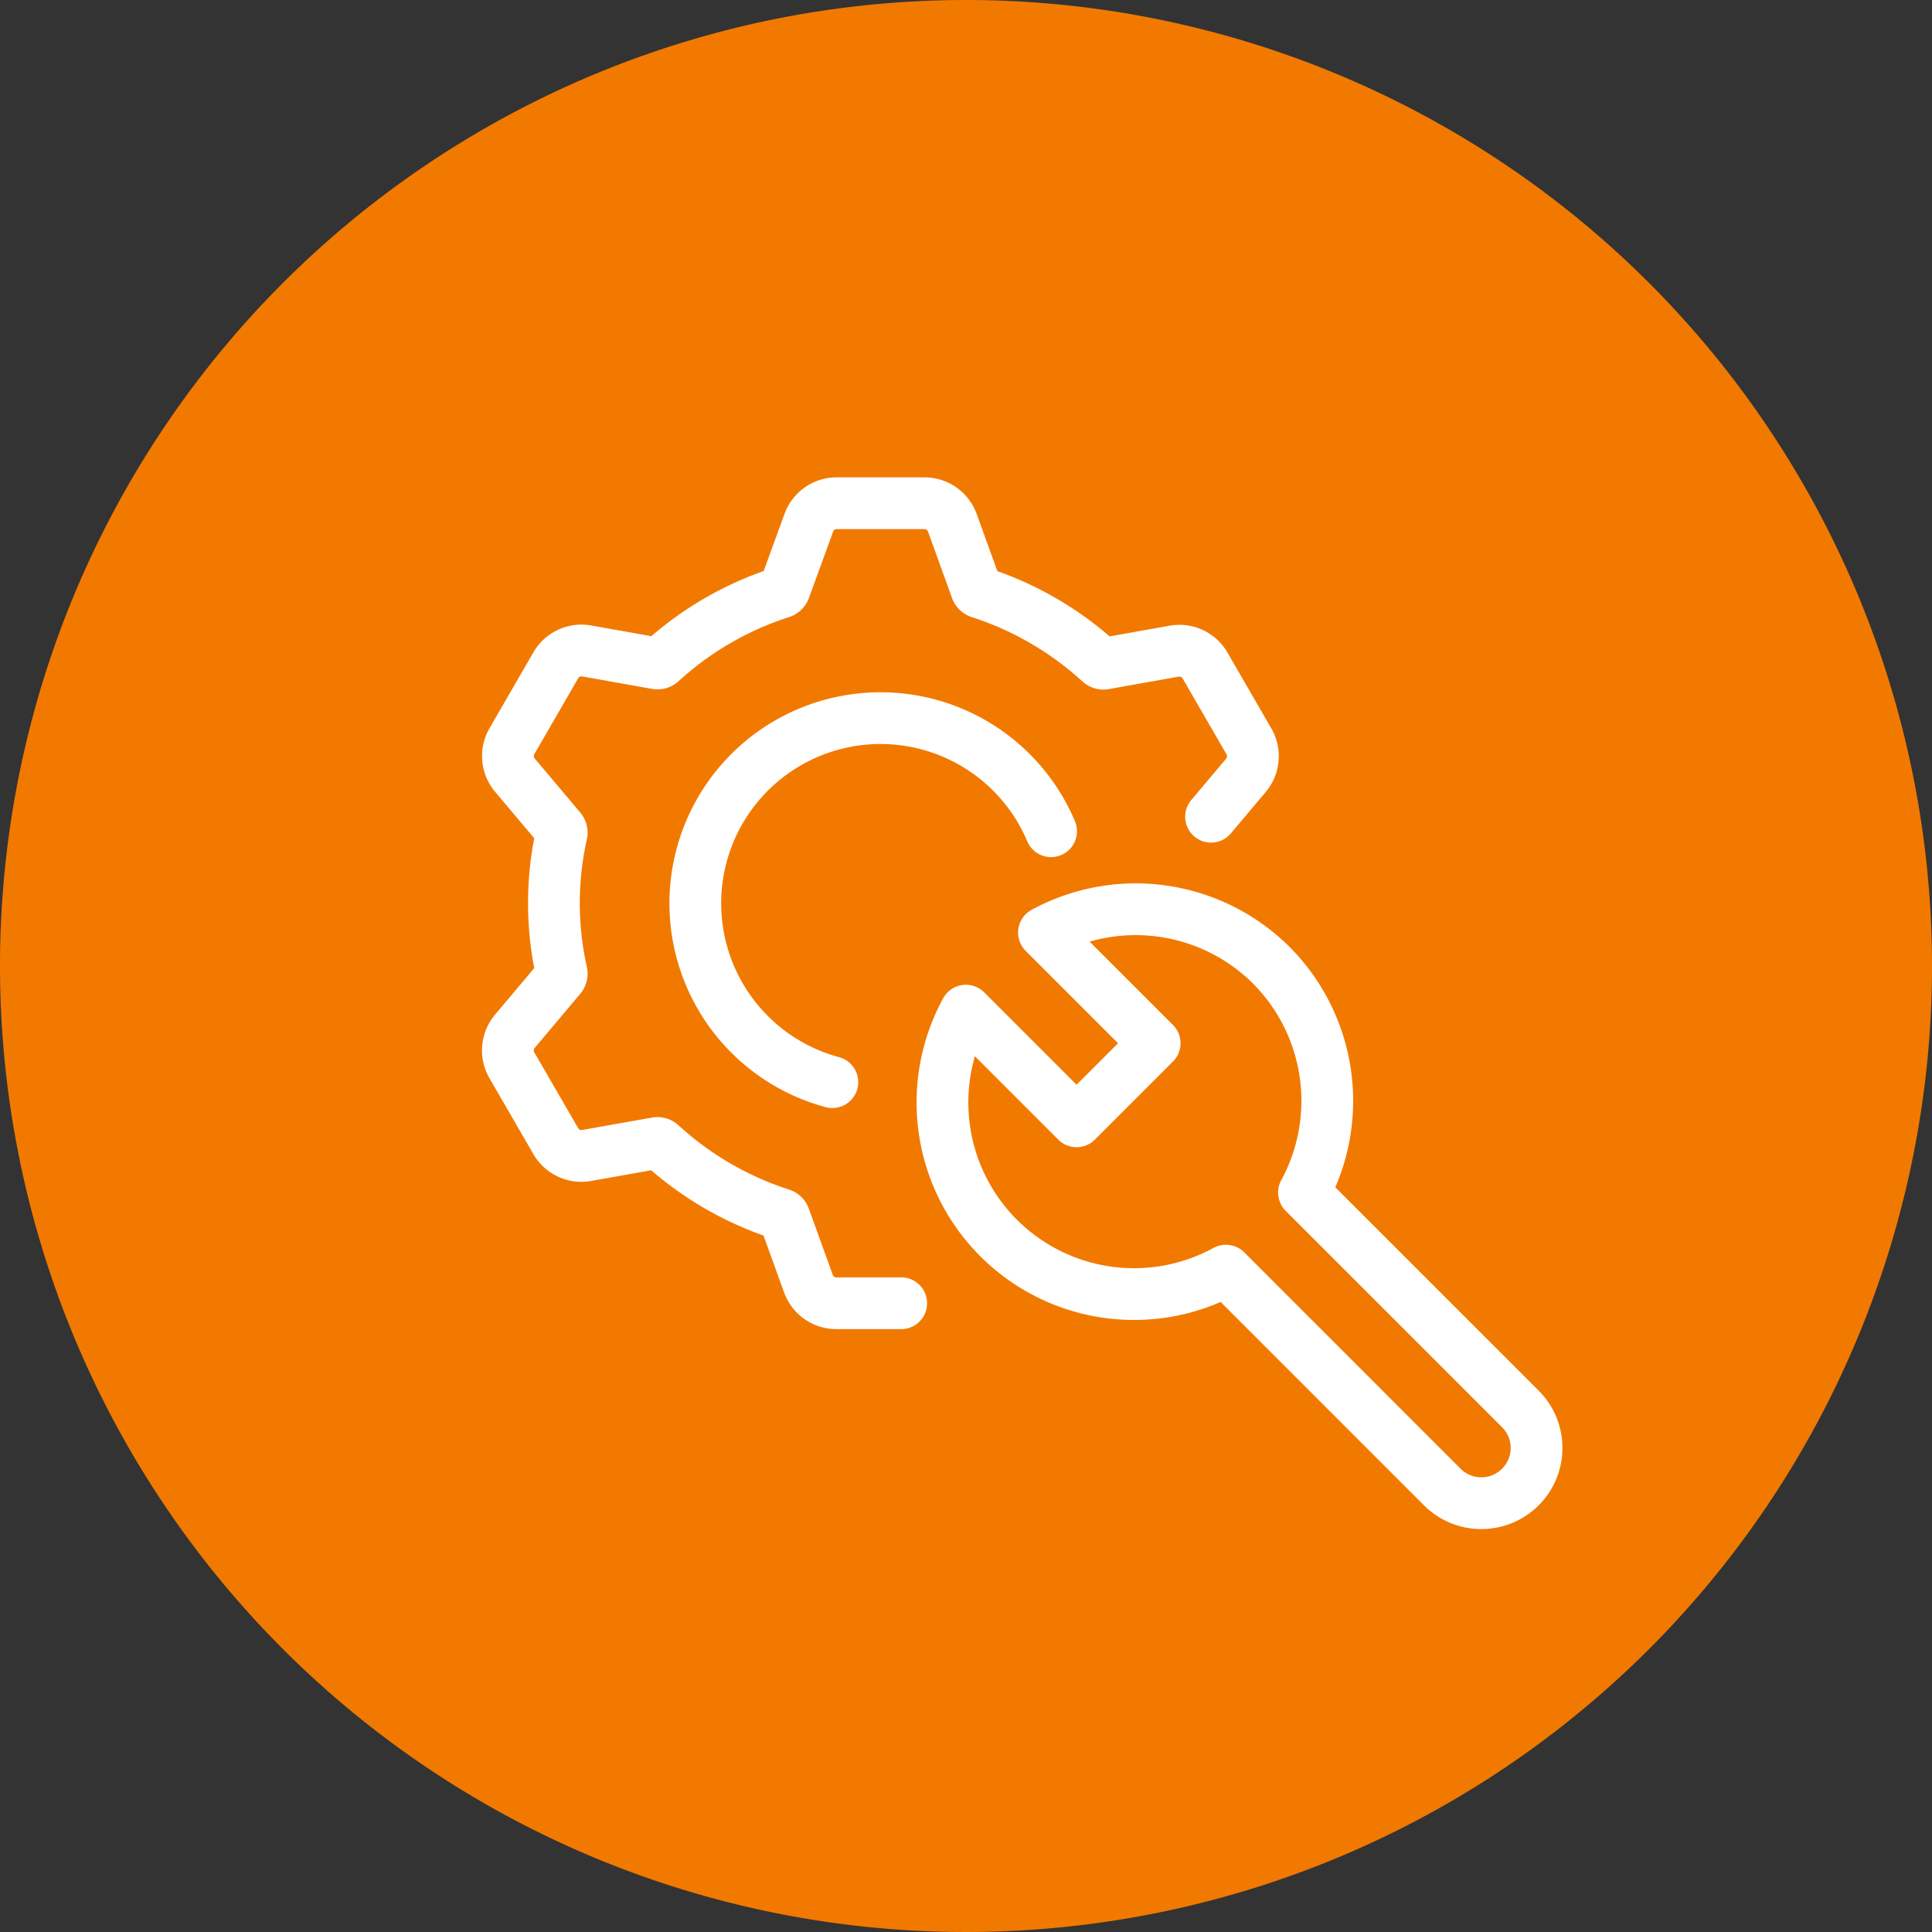
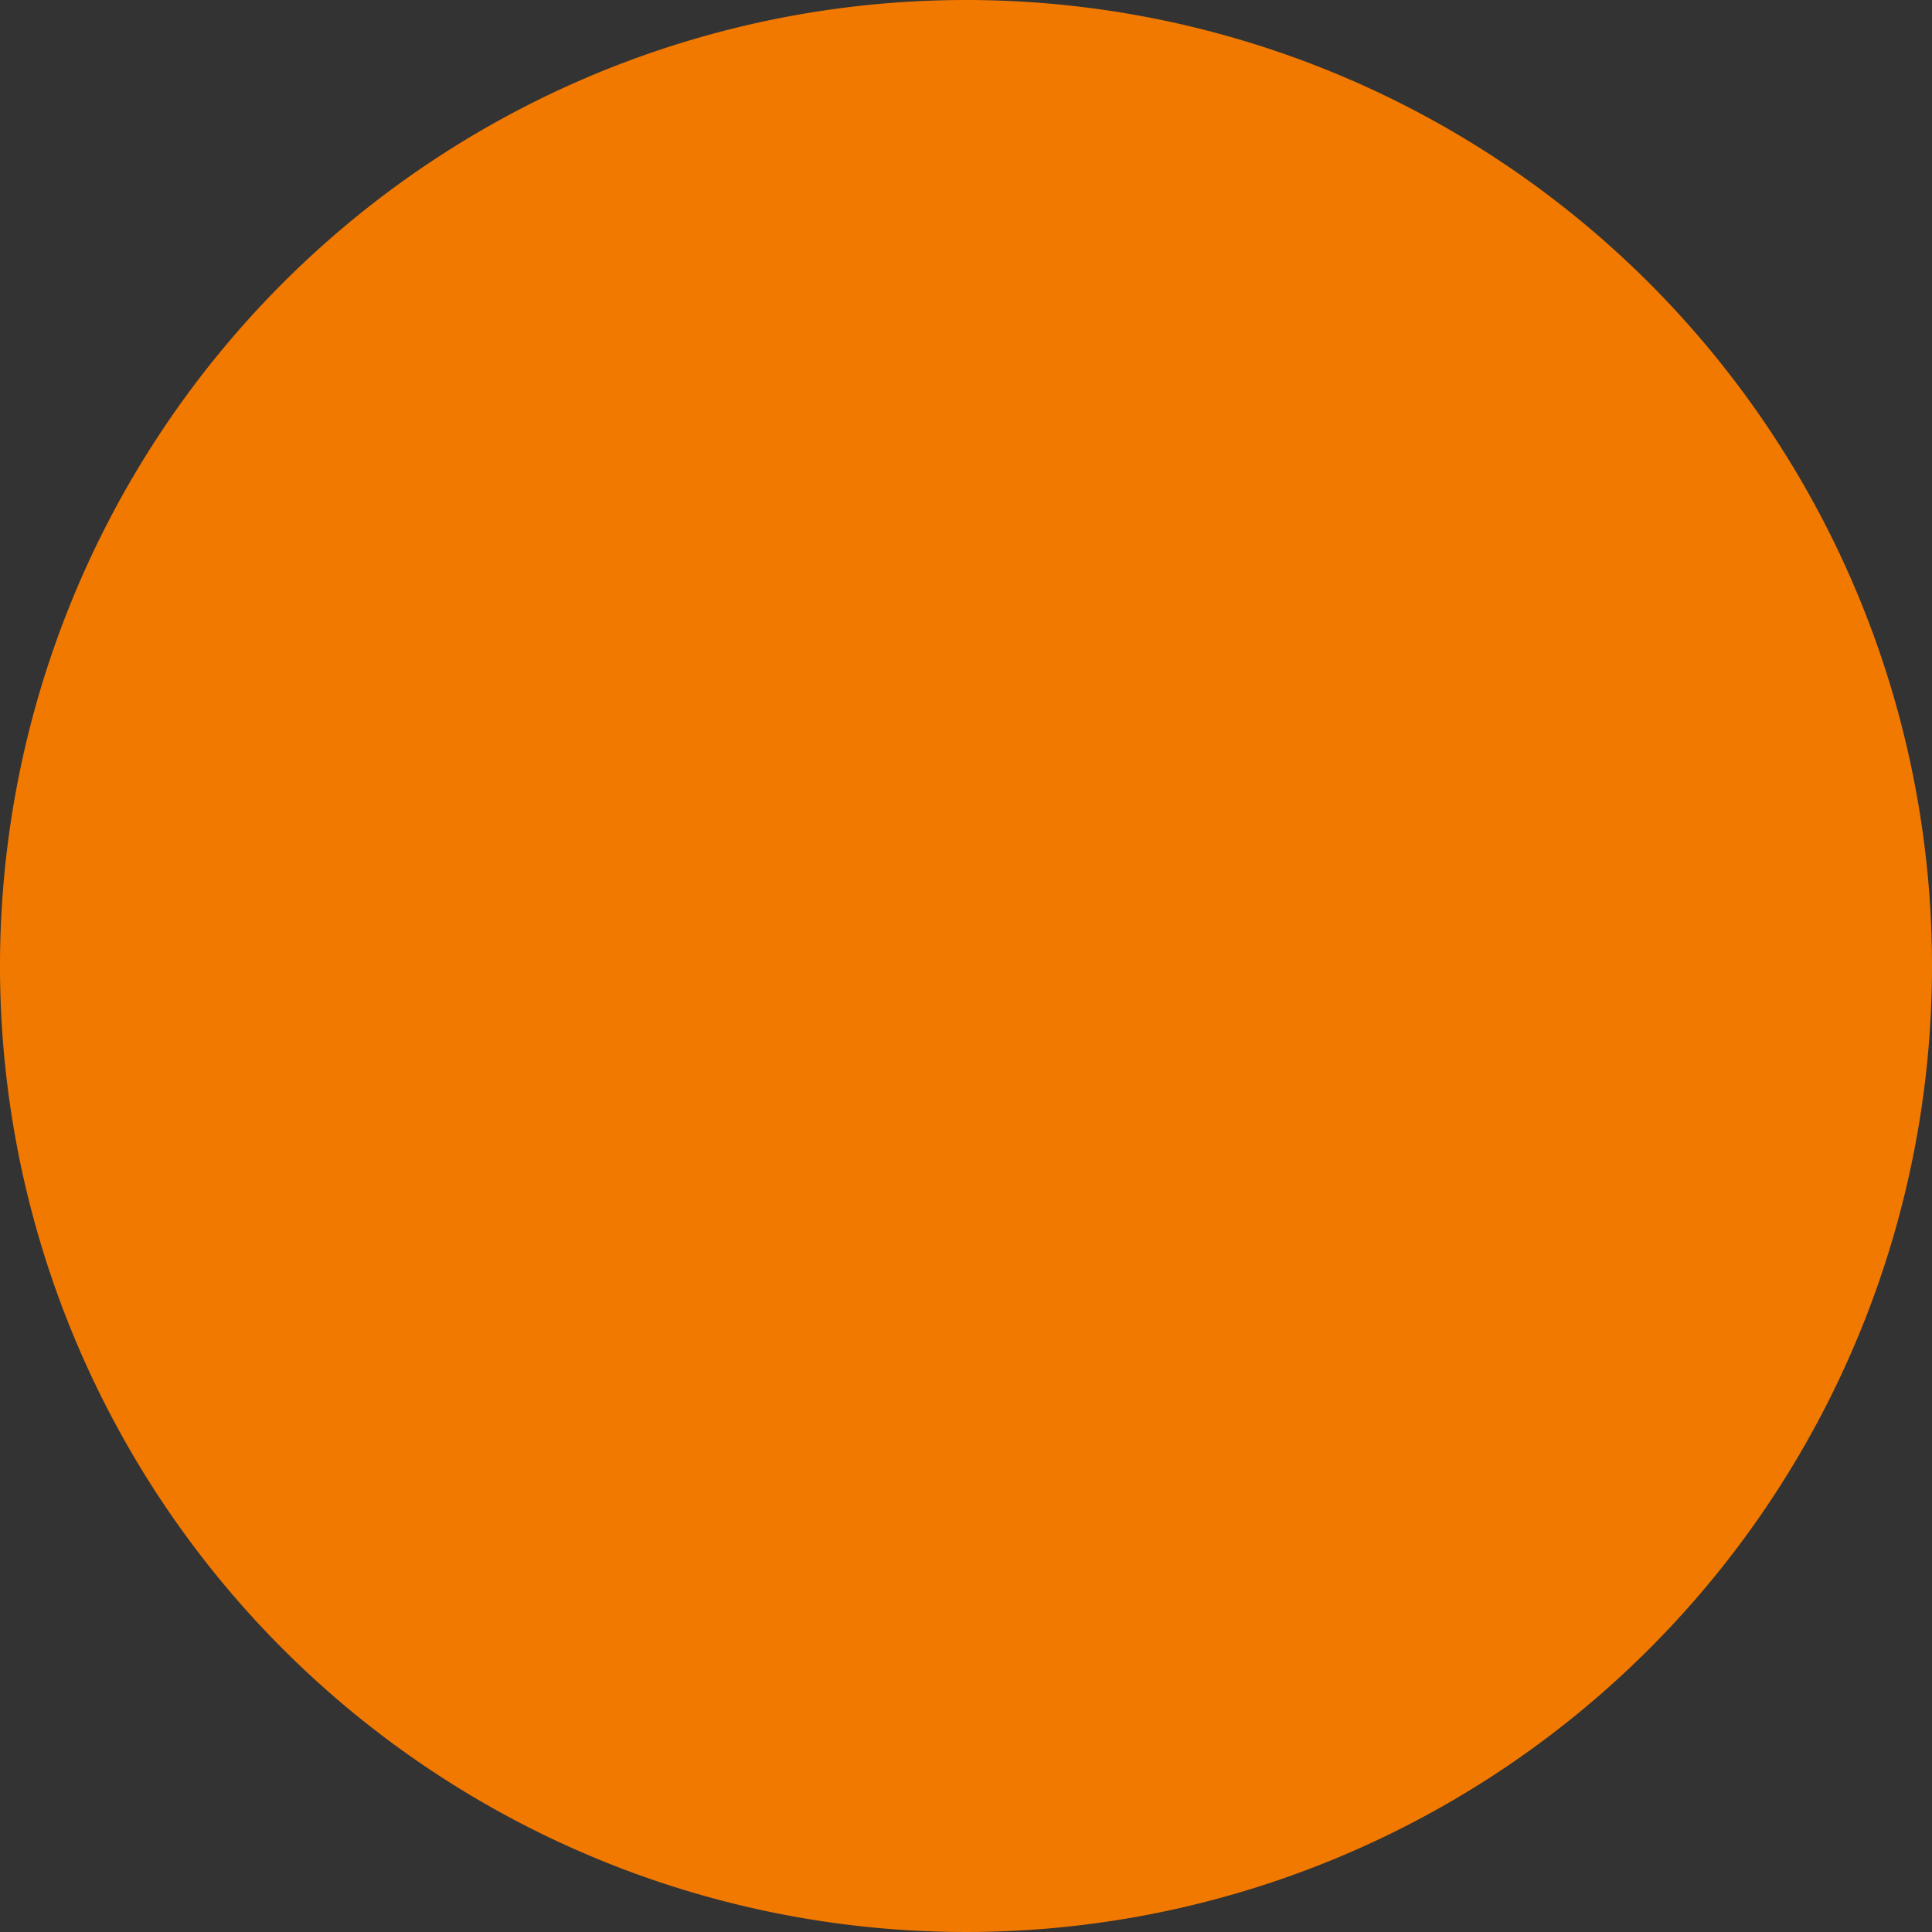
<svg xmlns="http://www.w3.org/2000/svg" width="56" height="56" viewBox="0 0 56 56">
  <rect x="0" y="0" width="56" height="56" fill="#333333" stroke="none" />
  <g id="設備オペレーション" transform="translate(-16415.256 -9503.079)">
    <path id="パス_125024" data-name="パス 125024" d="M117.256,99.079a28,28,0,1,1-28-28,28,28,0,0,1,28,28" transform="translate(16354 9432)" fill="#f27900" />
    <g id="グループ_58253" data-name="グループ 58253">
-       <path id="パス_125025" data-name="パス 125025" d="M85.382,102.446a5.368,5.368,0,1,1,6.34-7.274" transform="translate(16354 9432)" fill="none" stroke="#fff" stroke-linecap="round" stroke-linejoin="round" stroke-width="1.5" />
-       <path id="パス_125026" data-name="パス 125026" d="M96.359,94.752l1.011-1.2a.859.859,0,0,0,.087-.983l-1.272-2.2a.859.859,0,0,0-.895-.416l-2.024.361a.156.156,0,0,1-.132-.039,9.444,9.444,0,0,0-3.479-2.022.156.156,0,0,1-.1-.1l-.695-1.921a.859.859,0,0,0-.808-.567H85.508a.859.859,0,0,0-.808.567L84,88.151a.156.156,0,0,1-.1.1,9.418,9.418,0,0,0-3.481,2.019.155.155,0,0,1-.131.038l-2.027-.361a.858.858,0,0,0-.895.416l-1.272,2.2a.859.859,0,0,0,.086.983l1.321,1.568a.156.156,0,0,1,.033.133,9.219,9.219,0,0,0,0,4.022.155.155,0,0,1-.033.133l-1.322,1.57a.859.859,0,0,0-.087.983l1.273,2.2a.857.857,0,0,0,.895.416l2.024-.36a.151.151,0,0,1,.131.038,9.446,9.446,0,0,0,3.479,2.023.152.152,0,0,1,.1.094l.695,1.921a.859.859,0,0,0,.808.567h1.881" transform="translate(16354 9432)" fill="none" stroke="#fff" stroke-linecap="round" stroke-linejoin="round" stroke-width="1.5" />
-       <path id="パス_125027" data-name="パス 125027" d="M98.105,99.057a5.57,5.57,0,0,0-6.589-.947l3.208,3.208-2.263,2.263-3.208-3.208a5.554,5.554,0,0,0,7.537,7.536l0,0,6.271,6.272a1.6,1.6,0,1,0,2.264-2.264l-6.272-6.271,0,0A5.572,5.572,0,0,0,98.105,99.057Z" transform="translate(16354 9432)" fill="none" stroke="#fff" stroke-linecap="round" stroke-linejoin="round" stroke-width="1.5" />
-     </g>
+       </g>
  </g>
</svg>